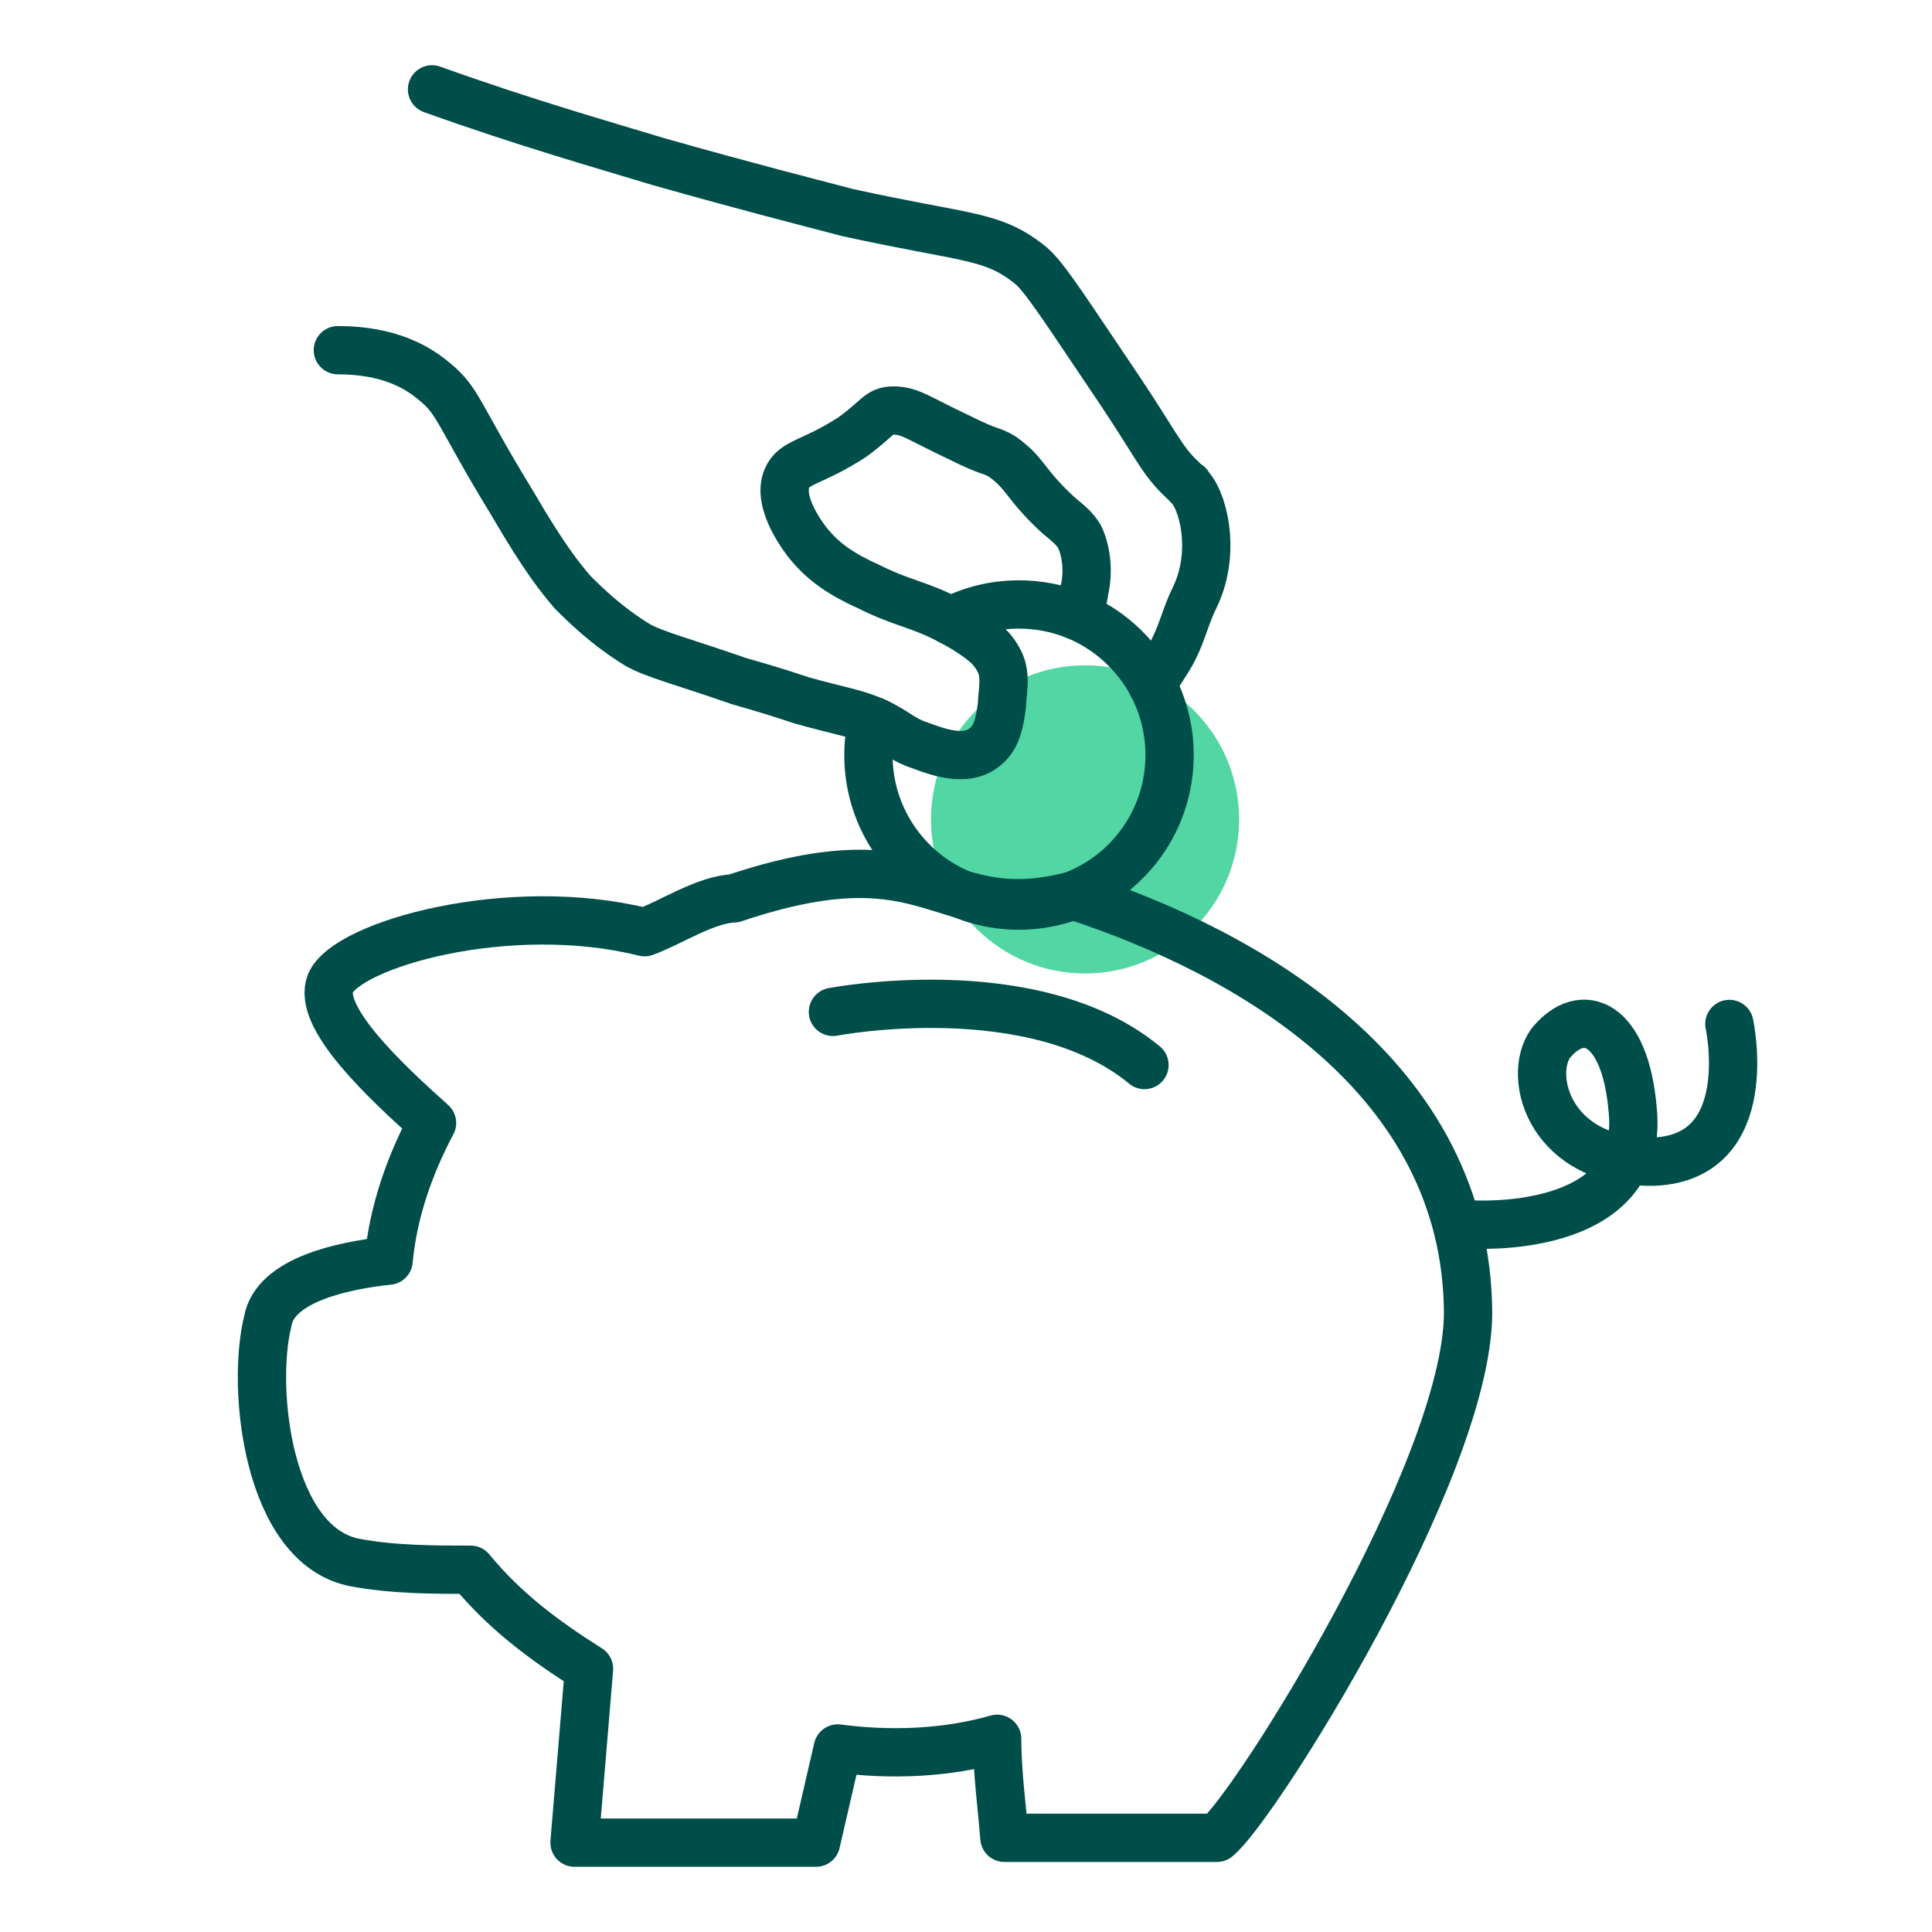
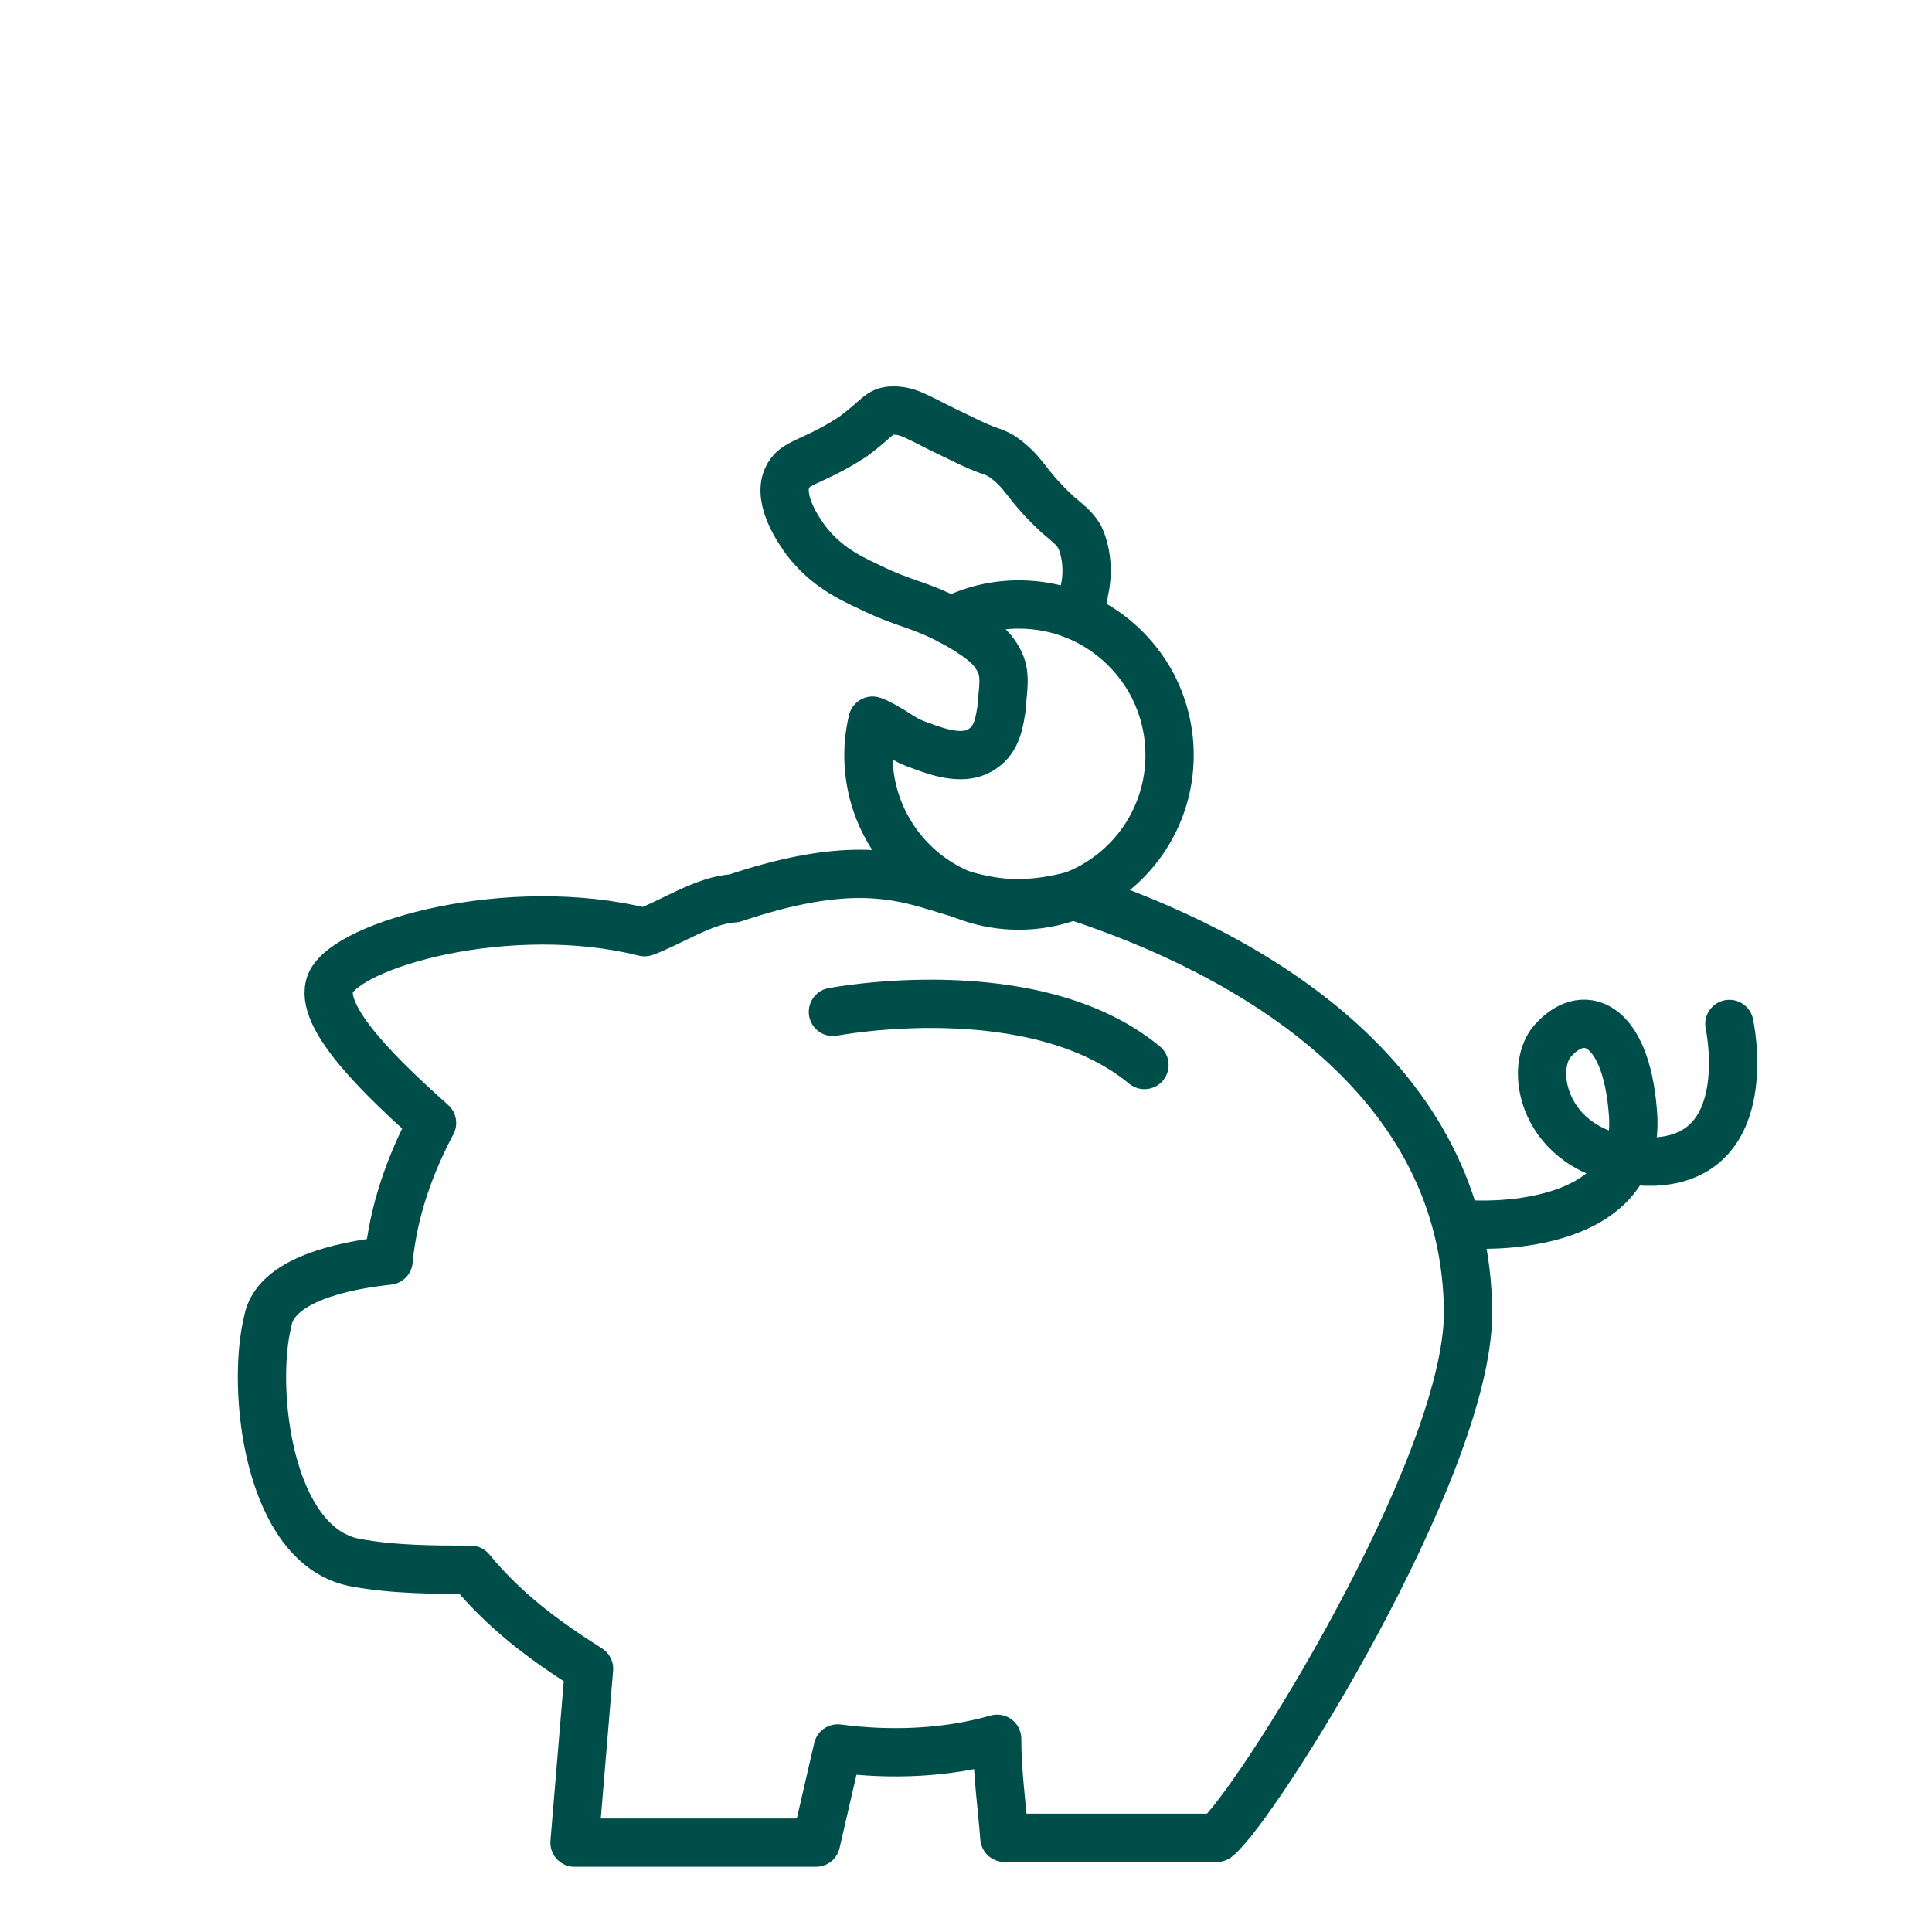
<svg xmlns="http://www.w3.org/2000/svg" viewBox="0 0 80 80">
  <defs>
    <style>
      .cls-1 {
        fill: #52d6a3;
      }

      .cls-2 {
        fill: none;
        stroke: #004e4a;
        stroke-linecap: round;
        stroke-linejoin: round;
        stroke-width: 2px;
      }
    </style>
  </defs>
  <g id="Grøn_detalje" data-name="Grøn detalje">
-     <circle class="cls-1" cx="44.93" cy="33.93" r="6.38" />
-   </g>
+     </g>
  <g id="Ikoner">
    <g>
      <g id="Layer_1" data-name="Layer 1">
        <g id="Lag_1" data-name="Lag 1">
          <g>
            <path class="cls-2" d="M60.79,54.4c-.05,6.49-8.85,20.47-10.4,21.7h-8.8c-.1-1.3-.3-2.7-.3-4.1-2.1.6-4.41.69-6.6.4-.3,1.3-.6,2.6-.9,3.9h-10c.2-2.4.4-4.8.6-7.2-1.9-1.2-3.5-2.4-4.9-4.1-1.5,0-3.2,0-4.8-.3-3.6-.7-4.3-7.2-3.6-10,.3-1.7,3.1-2.3,5-2.5.2-2.1.9-4,1.8-5.7-1.9-1.7-4.8-4.4-4.2-5.8.7-1.6,7.4-3.5,13-2.1,1.02-.36,2.52-1.36,3.7-1.4,8.44-2.84,8.43,1.34,14.04-.12,7.26,2.36,16.33,7.53,16.36,17.32Z" />
            <path class="cls-2" d="M60.91,50.7s7.2.5,6.7-4.7c-.3-3.7-2.1-4.4-3.4-2.8-1,1.4,0,5,4.3,4.9,4.3-.2,3.1-5.7,3.1-5.7" />
            <path class="cls-2" d="M34.49,41.9s8.3-1.6,12.9,2.2" />
          </g>
        </g>
        <g>
-           <path class="cls-2" d="M17.89,3.7c3.9,1.4,7.1,2.3,9.4,3,3.9,1.1,5.9,1.6,7.8,2.1,5,1.1,6,.9,7.6,2.2.6.5,1.6,2.1,3.7,5.2,1.4,2.1,1.7,2.8,2.4,3.5s.3.2.4.4c.6.5,1.2,2.7.3,4.6-.4.8-.5,1.4-.9,2.2-.2.4-.7,1.13-.9,1.43" />
          <path class="cls-2" d="M39.37,25.71c-1.32-.7-1.95-.7-3.38-1.41-1.1-.5-1.9-1-2.6-1.9-.3-.4-1.2-1.7-.8-2.6.3-.7,1-.6,2.7-1.7,1.1-.8,1.1-1.1,1.7-1.1.7,0,1,.3,2.7,1.1,1.4.7,1.3.5,1.8.8,1,.7.9,1.1,2.3,2.4.6.5.7.6.9.9.3.6.4,1.5.2,2.3,0,.2-.16.68-.36.98" />
-           <path class="cls-2" d="M13.99,14.5c2.1,0,3.3.7,4,1.3,1,.8,1,1.4,3.2,5,1.4,2.4,2,3.1,2.5,3.7.5.5,1.4,1.4,2.7,2.2.7.4,1.9.7,4.2,1.5,1.4.4,2,.6,2.6.8,1.69.47,2.14.5,2.94.84" />
        </g>
      </g>
-       <path class="cls-2" d="M48.43,31.27c0,2.65-1.66,4.92-4,5.81-.69.27-1.45.42-2.24.42-1.41,0-2.71-.47-3.76-1.26-1.5-1.14-2.47-2.94-2.47-4.97,0-.49.06-.97.17-1.43.05.01.1.04.16.06,1,.5,1,.7,1.9,1,.8.3,1.8.6,2.5.1.6-.4.7-1.1.8-1.8,0-.5.2-1.2-.1-1.8-.3-.6-.7-.9-1.5-1.4-.19-.11-.36-.21-.52-.29.85-.44,1.8-.68,2.82-.68.83,0,1.62.16,2.34.45,1.36.55,2.48,1.57,3.17,2.85.46.87.73,1.87.73,2.94Z" />
+       <path class="cls-2" d="M48.43,31.27c0,2.65-1.66,4.92-4,5.81-.69.27-1.45.42-2.24.42-1.41,0-2.71-.47-3.76-1.26-1.5-1.14-2.47-2.94-2.47-4.97,0-.49.06-.97.17-1.43.05.01.1.04.16.06,1,.5,1,.7,1.9,1,.8.3,1.8.6,2.5.1.6-.4.7-1.1.8-1.8,0-.5.2-1.2-.1-1.8-.3-.6-.7-.9-1.5-1.4-.19-.11-.36-.21-.52-.29.85-.44,1.8-.68,2.82-.68.83,0,1.62.16,2.34.45,1.36.55,2.48,1.57,3.17,2.85.46.87.73,1.87.73,2.94" />
    </g>
  </g>
</svg>